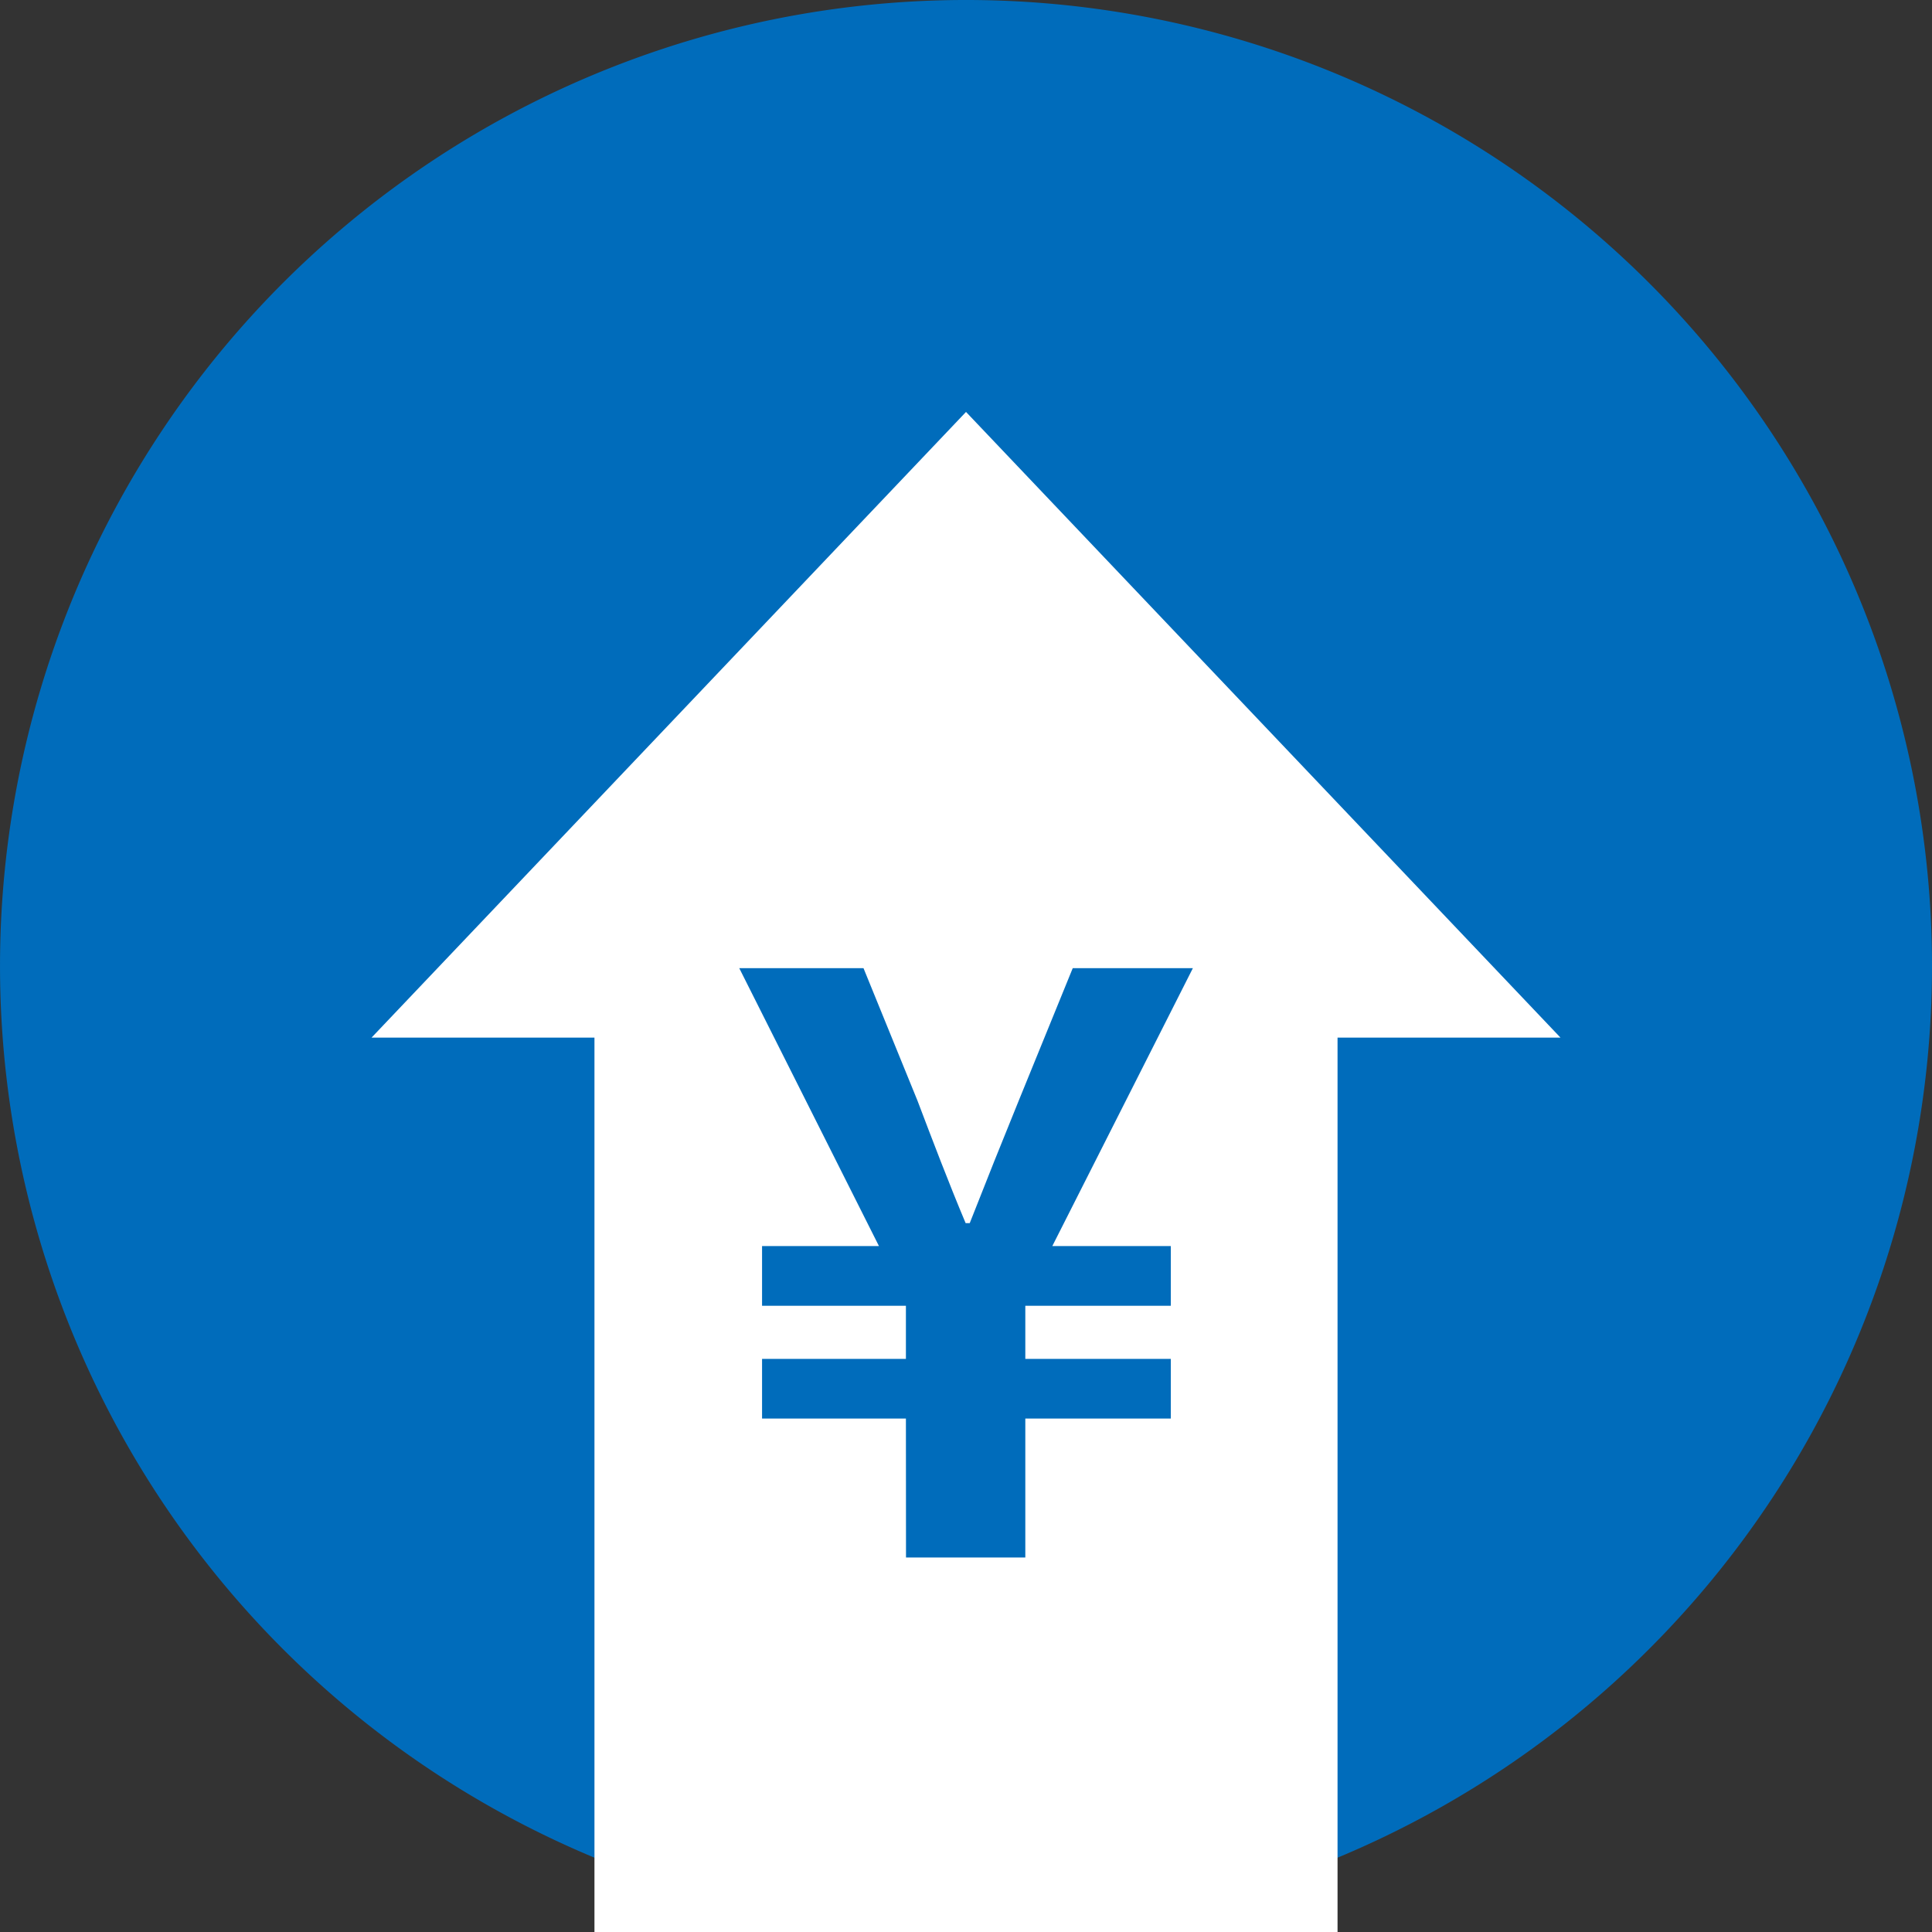
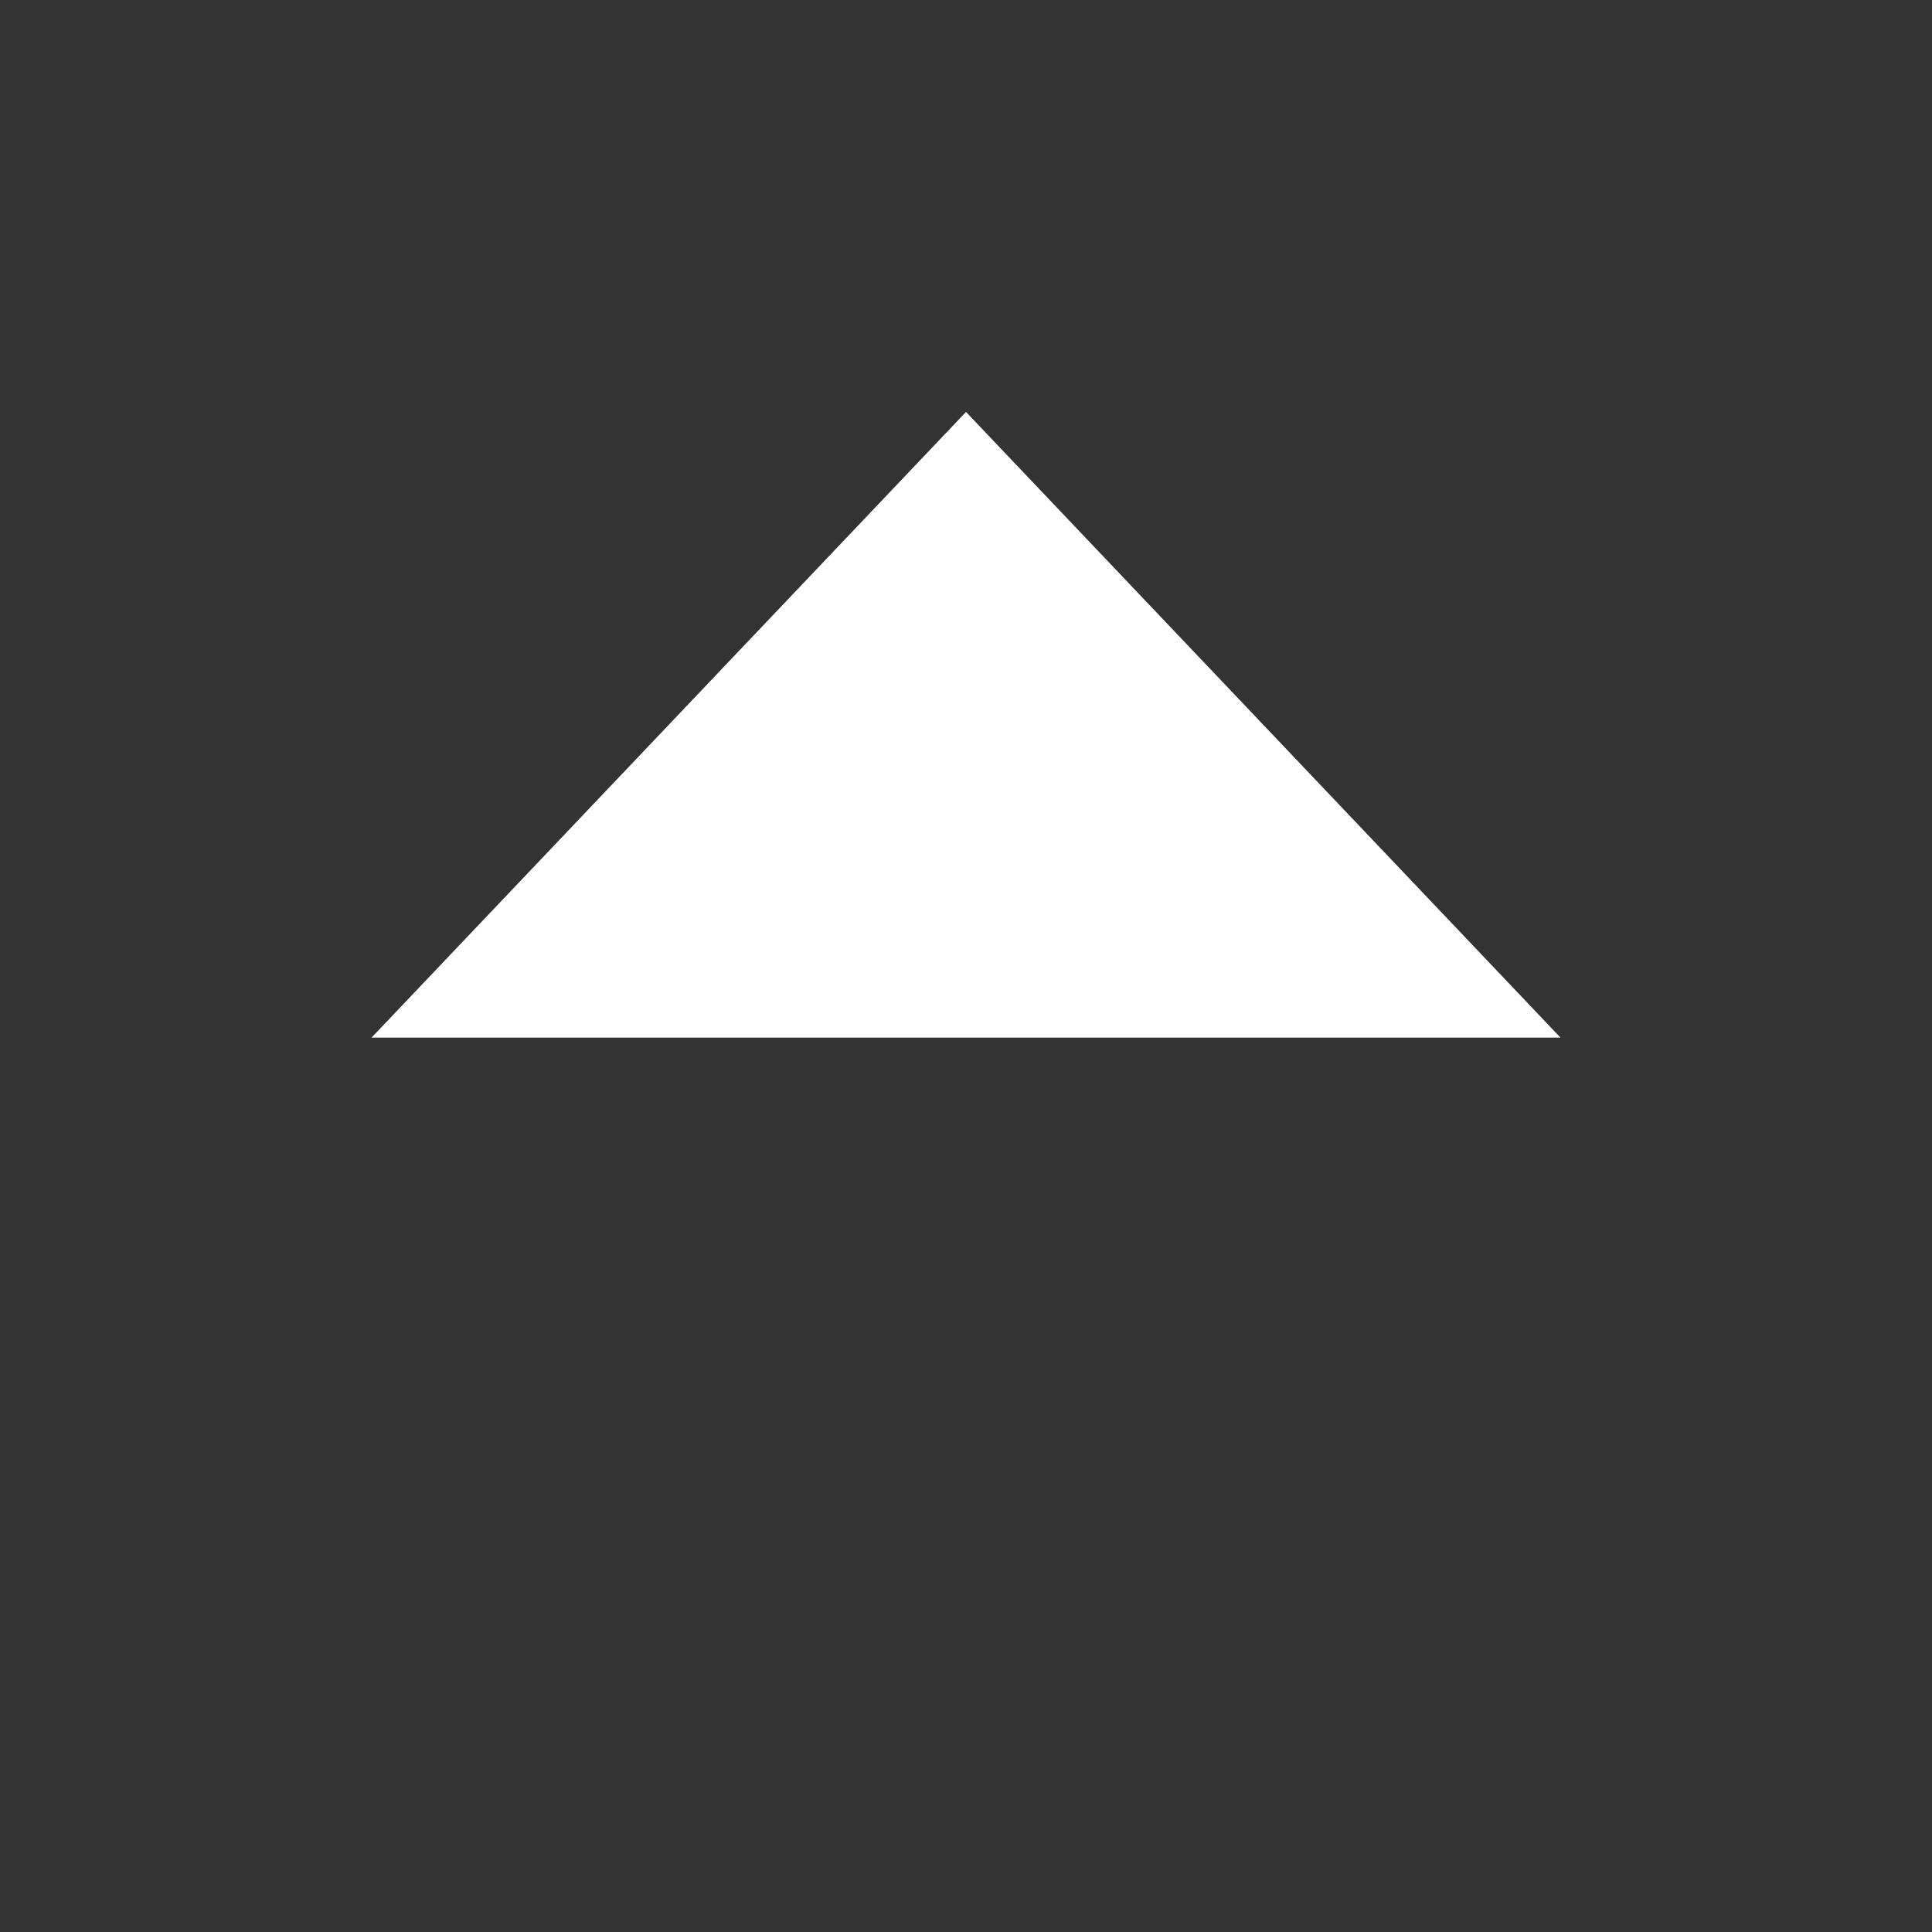
<svg xmlns="http://www.w3.org/2000/svg" width="130" height="130">
  <rect width="100%" height="100%" fill="#333333" stroke="none" />
  <g data-name="グループ 397">
-     <path data-name="パス 1490" d="M.001 65a65 65 0 1165 65 65 65 0 01-65-65" fill="#006cbb" />
    <path data-name="パス 1491" d="M65.001 27.718l-40 42.1h80z" fill="#fff" />
-     <path data-name="長方形 219" fill="#fff" d="M40 59h50v71H40z" />
-     <path data-name="パス 1492" d="M60.957 95.45h-9.68v-4.015h9.68v-3.574h-9.68v-4.015h7.866l-9.4-18.7h8.36l3.629 8.908c1.044 2.75 2.089 5.5 3.244 8.249h.275q1.65-4.206 3.3-8.249l3.631-8.908h8.084l-9.459 18.7h7.973v4.015h-9.789v3.574h9.789v4.015h-9.789v9.349h-8.028z" fill="#006cbb" />
  </g>
</svg>